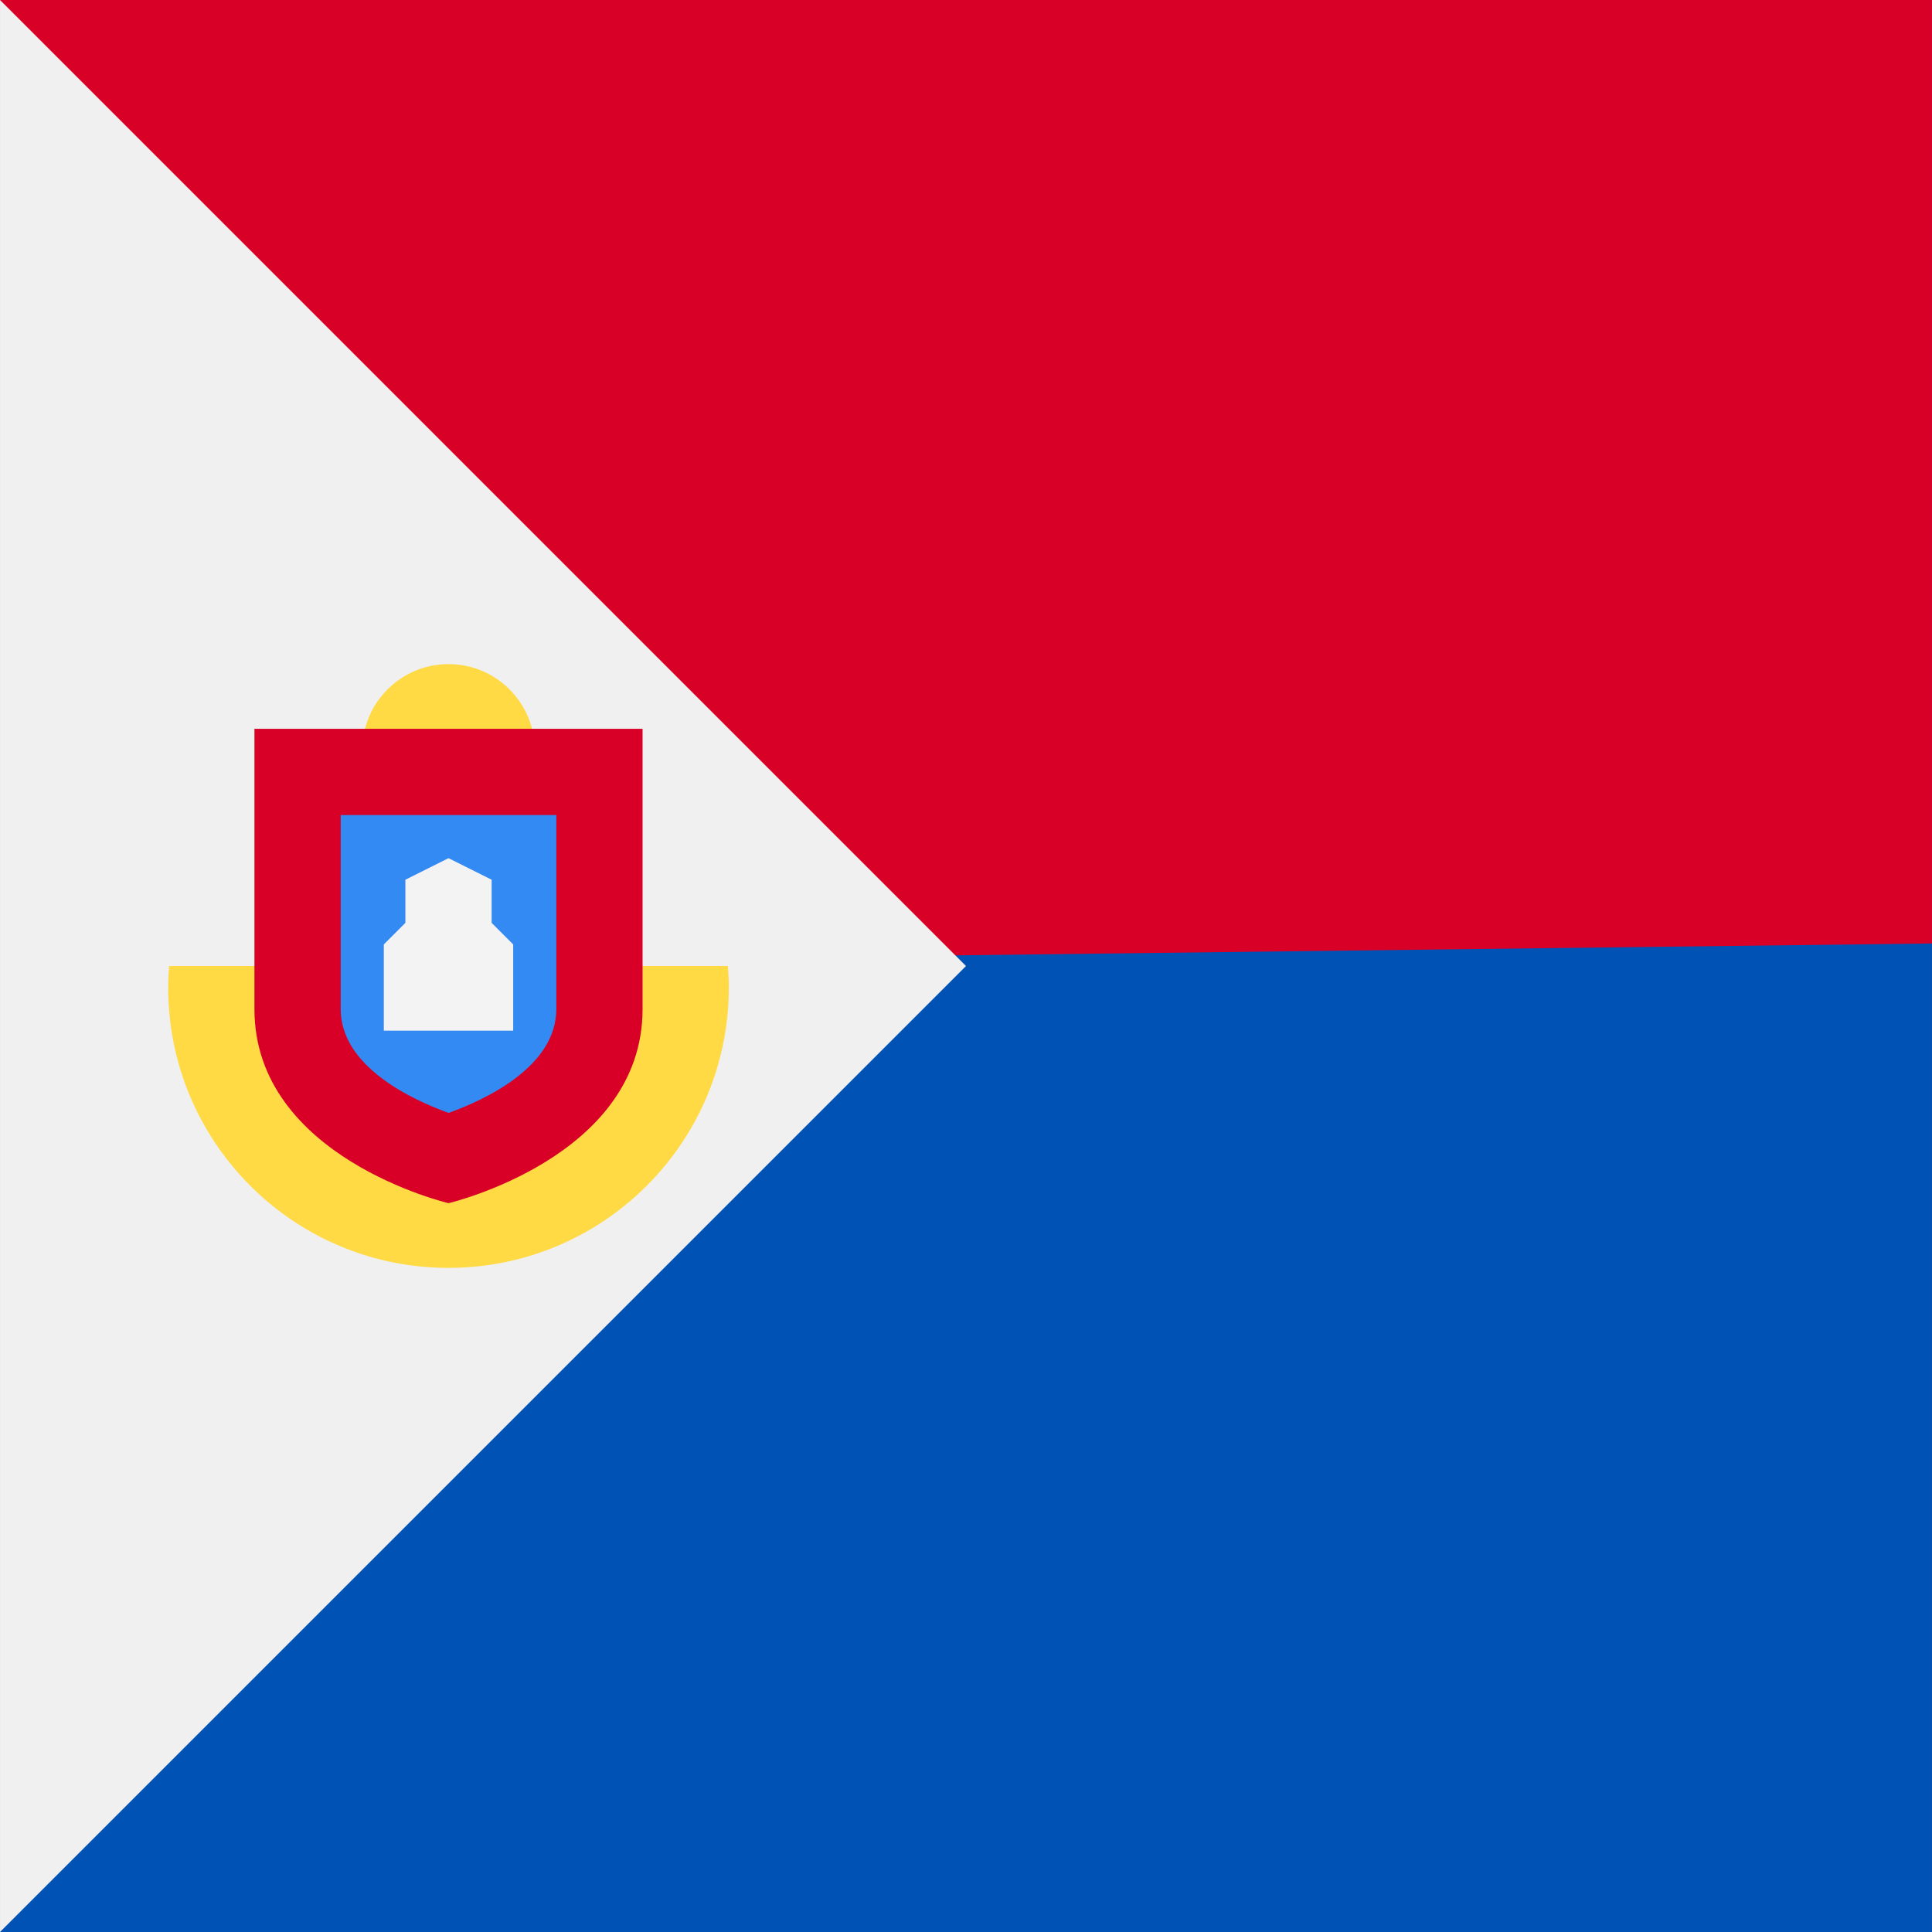
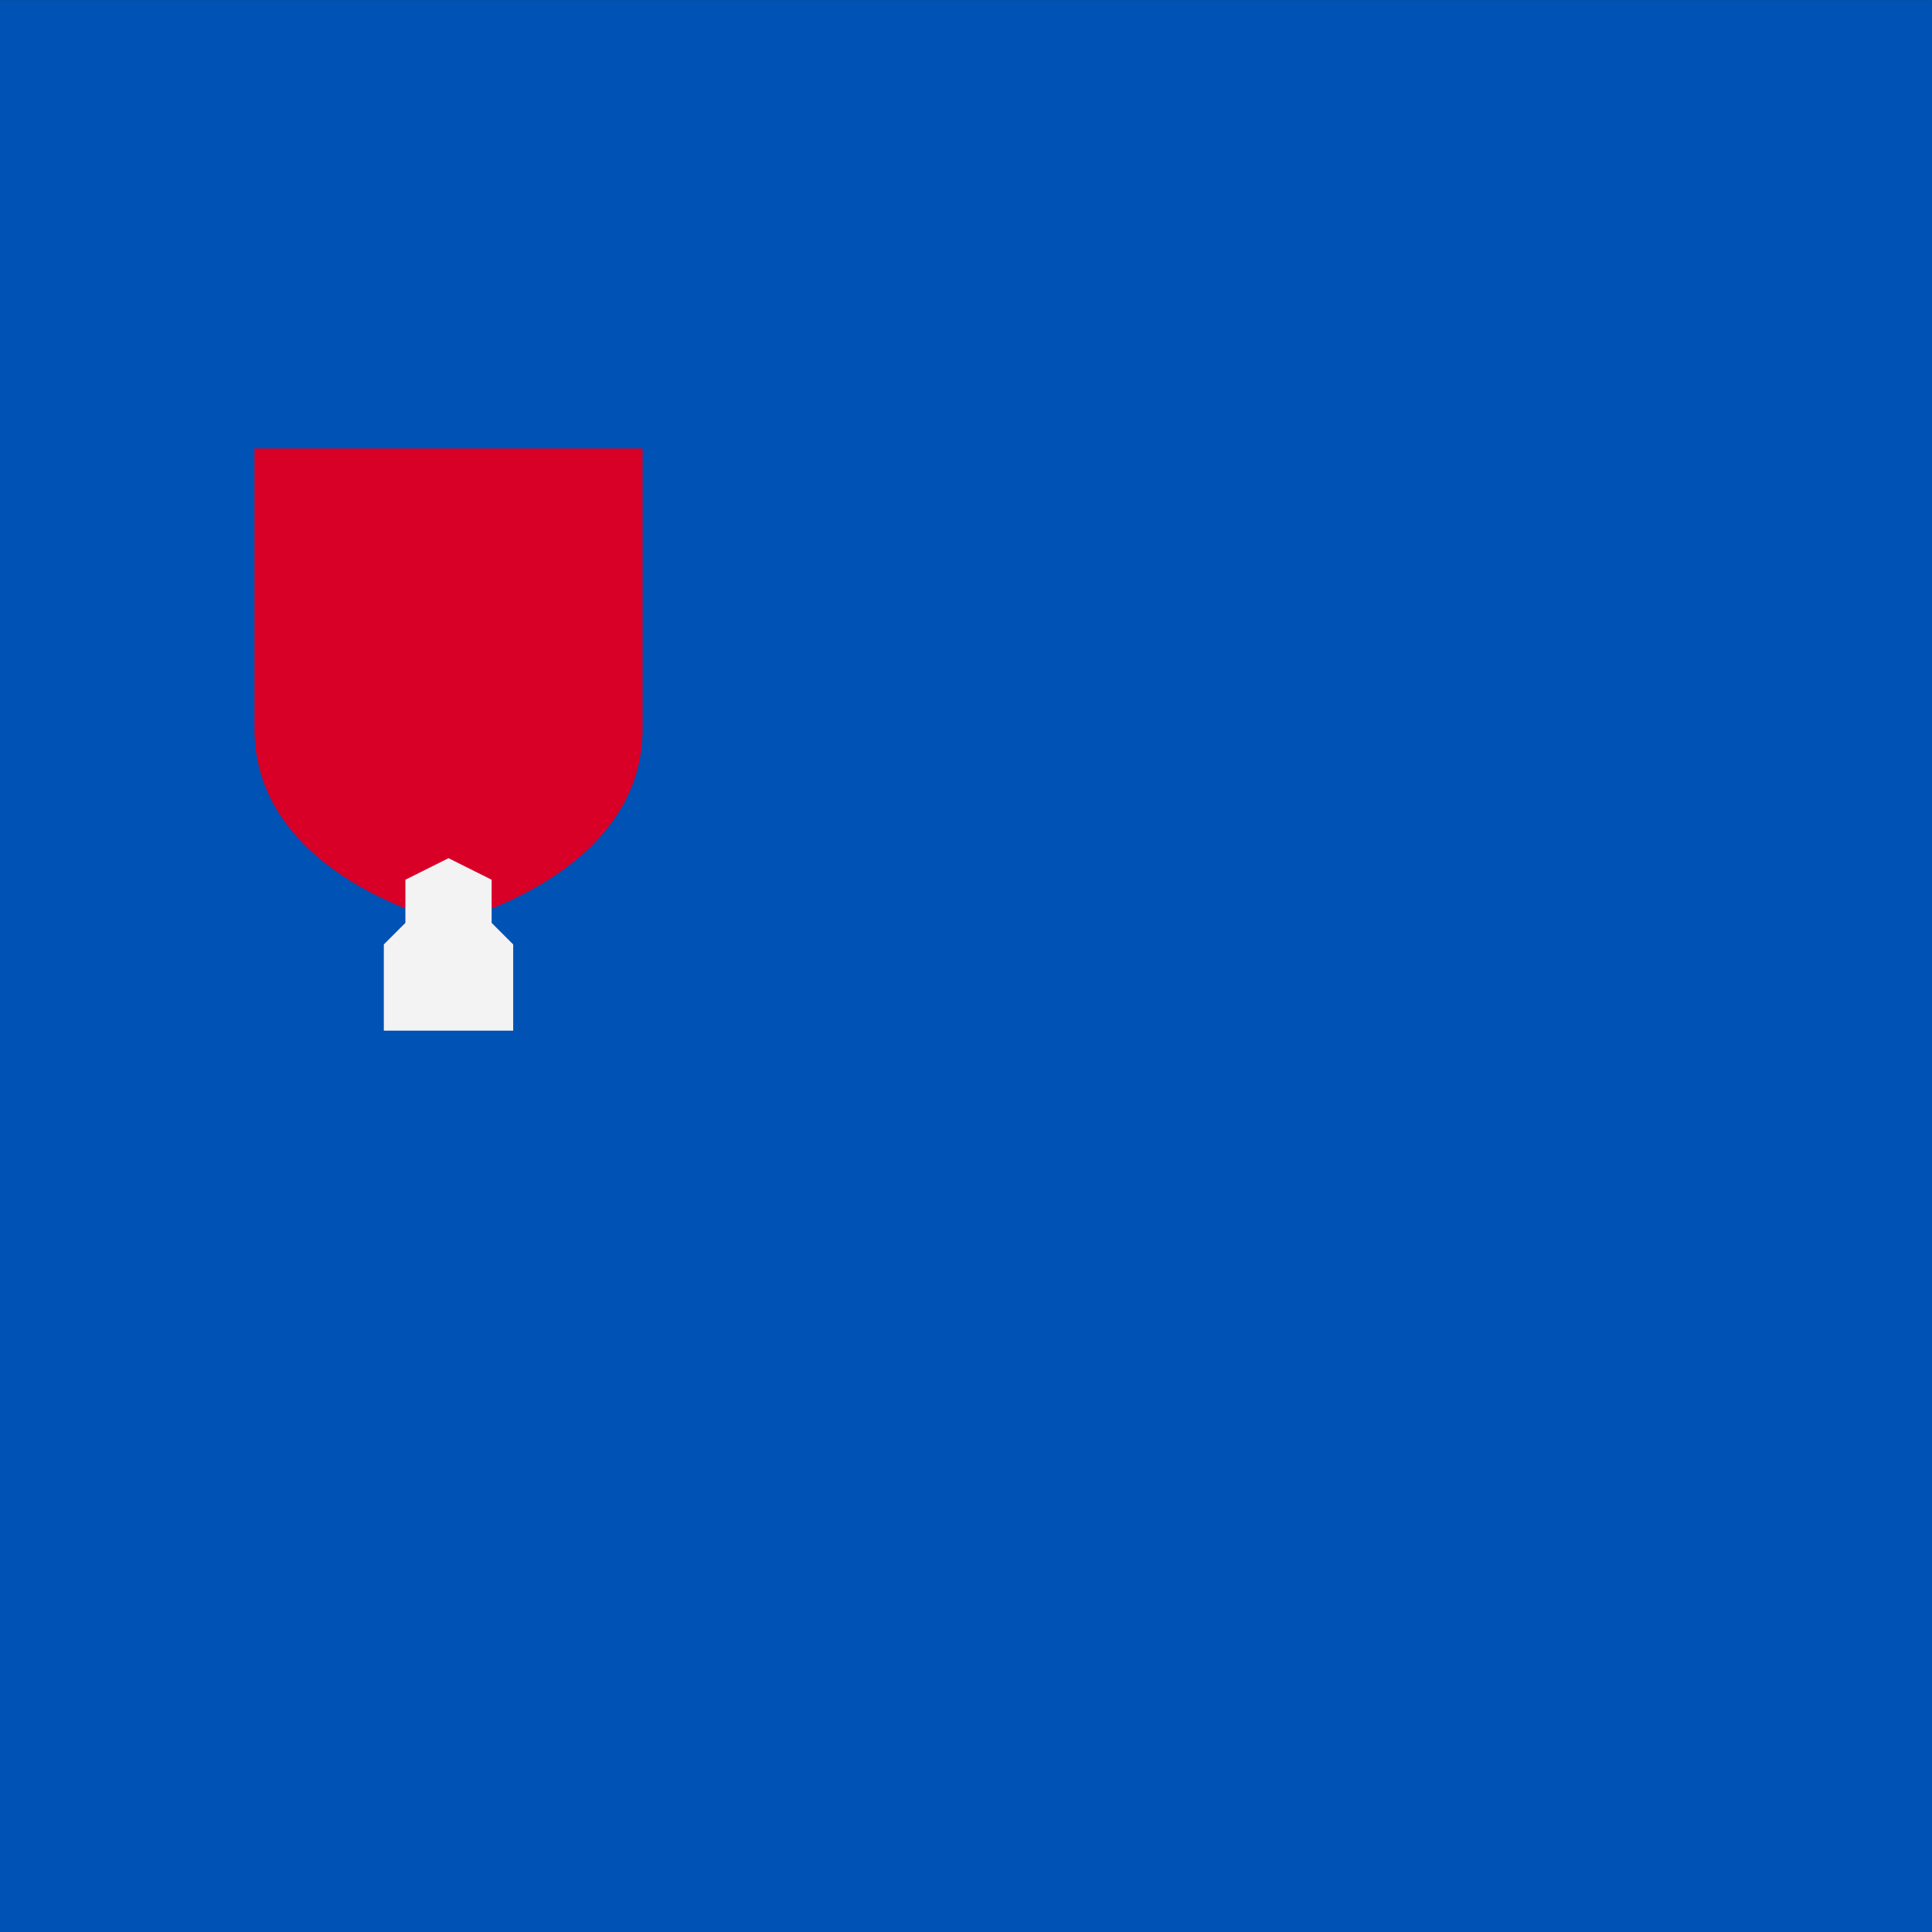
<svg xmlns="http://www.w3.org/2000/svg" viewBox="0 0 512.006 512.006">
  <rect x="0" y="0" width="512.006" height="512.006" fill="#333333" stroke="none" />
  <path fill="#0052b4" d="M.003.017h512v511.989h-512z" />
-   <path fill="#d80027" d="M512.003 0v250.031l-512 6.227V0z" />
-   <path fill="#f0f0f0" d="M256.003 256.008L.003 512V0z" />
  <g fill="#ffda44">
-     <path d="M44.815 256.001a74.99 74.99 0 0 0-.24 5.713c0 41.027 33.259 74.287 74.287 74.287 41.027 0 74.286-33.259 74.286-74.287 0-1.924-.097-3.826-.242-5.713H44.815z" />
-     <circle cx="118.865" cy="198.856" r="22.857" />
-   </g>
-   <path d="M67.432 193.142v74.287c0 39.367 51.429 51.429 51.429 51.429s51.429-12.061 51.429-51.429v-74.287H67.432z" fill="#d80027" />
-   <path d="M118.886 294.936c-9.54-3.433-28.596-12.209-28.596-27.508v-51.429h57.144v51.429c-.002 15.348-19.055 24.103-28.548 27.508z" fill="#338af3" />
+     </g>
+   <path d="M67.432 193.142c0 39.367 51.429 51.429 51.429 51.429s51.429-12.061 51.429-51.429v-74.287H67.432z" fill="#d80027" />
  <path fill="#f3f3f3" d="M130.289 244.571v-11.428l-11.429-5.715-11.427 5.715v11.428l-5.715 5.715v22.856h34.285v-22.856z" />
</svg>